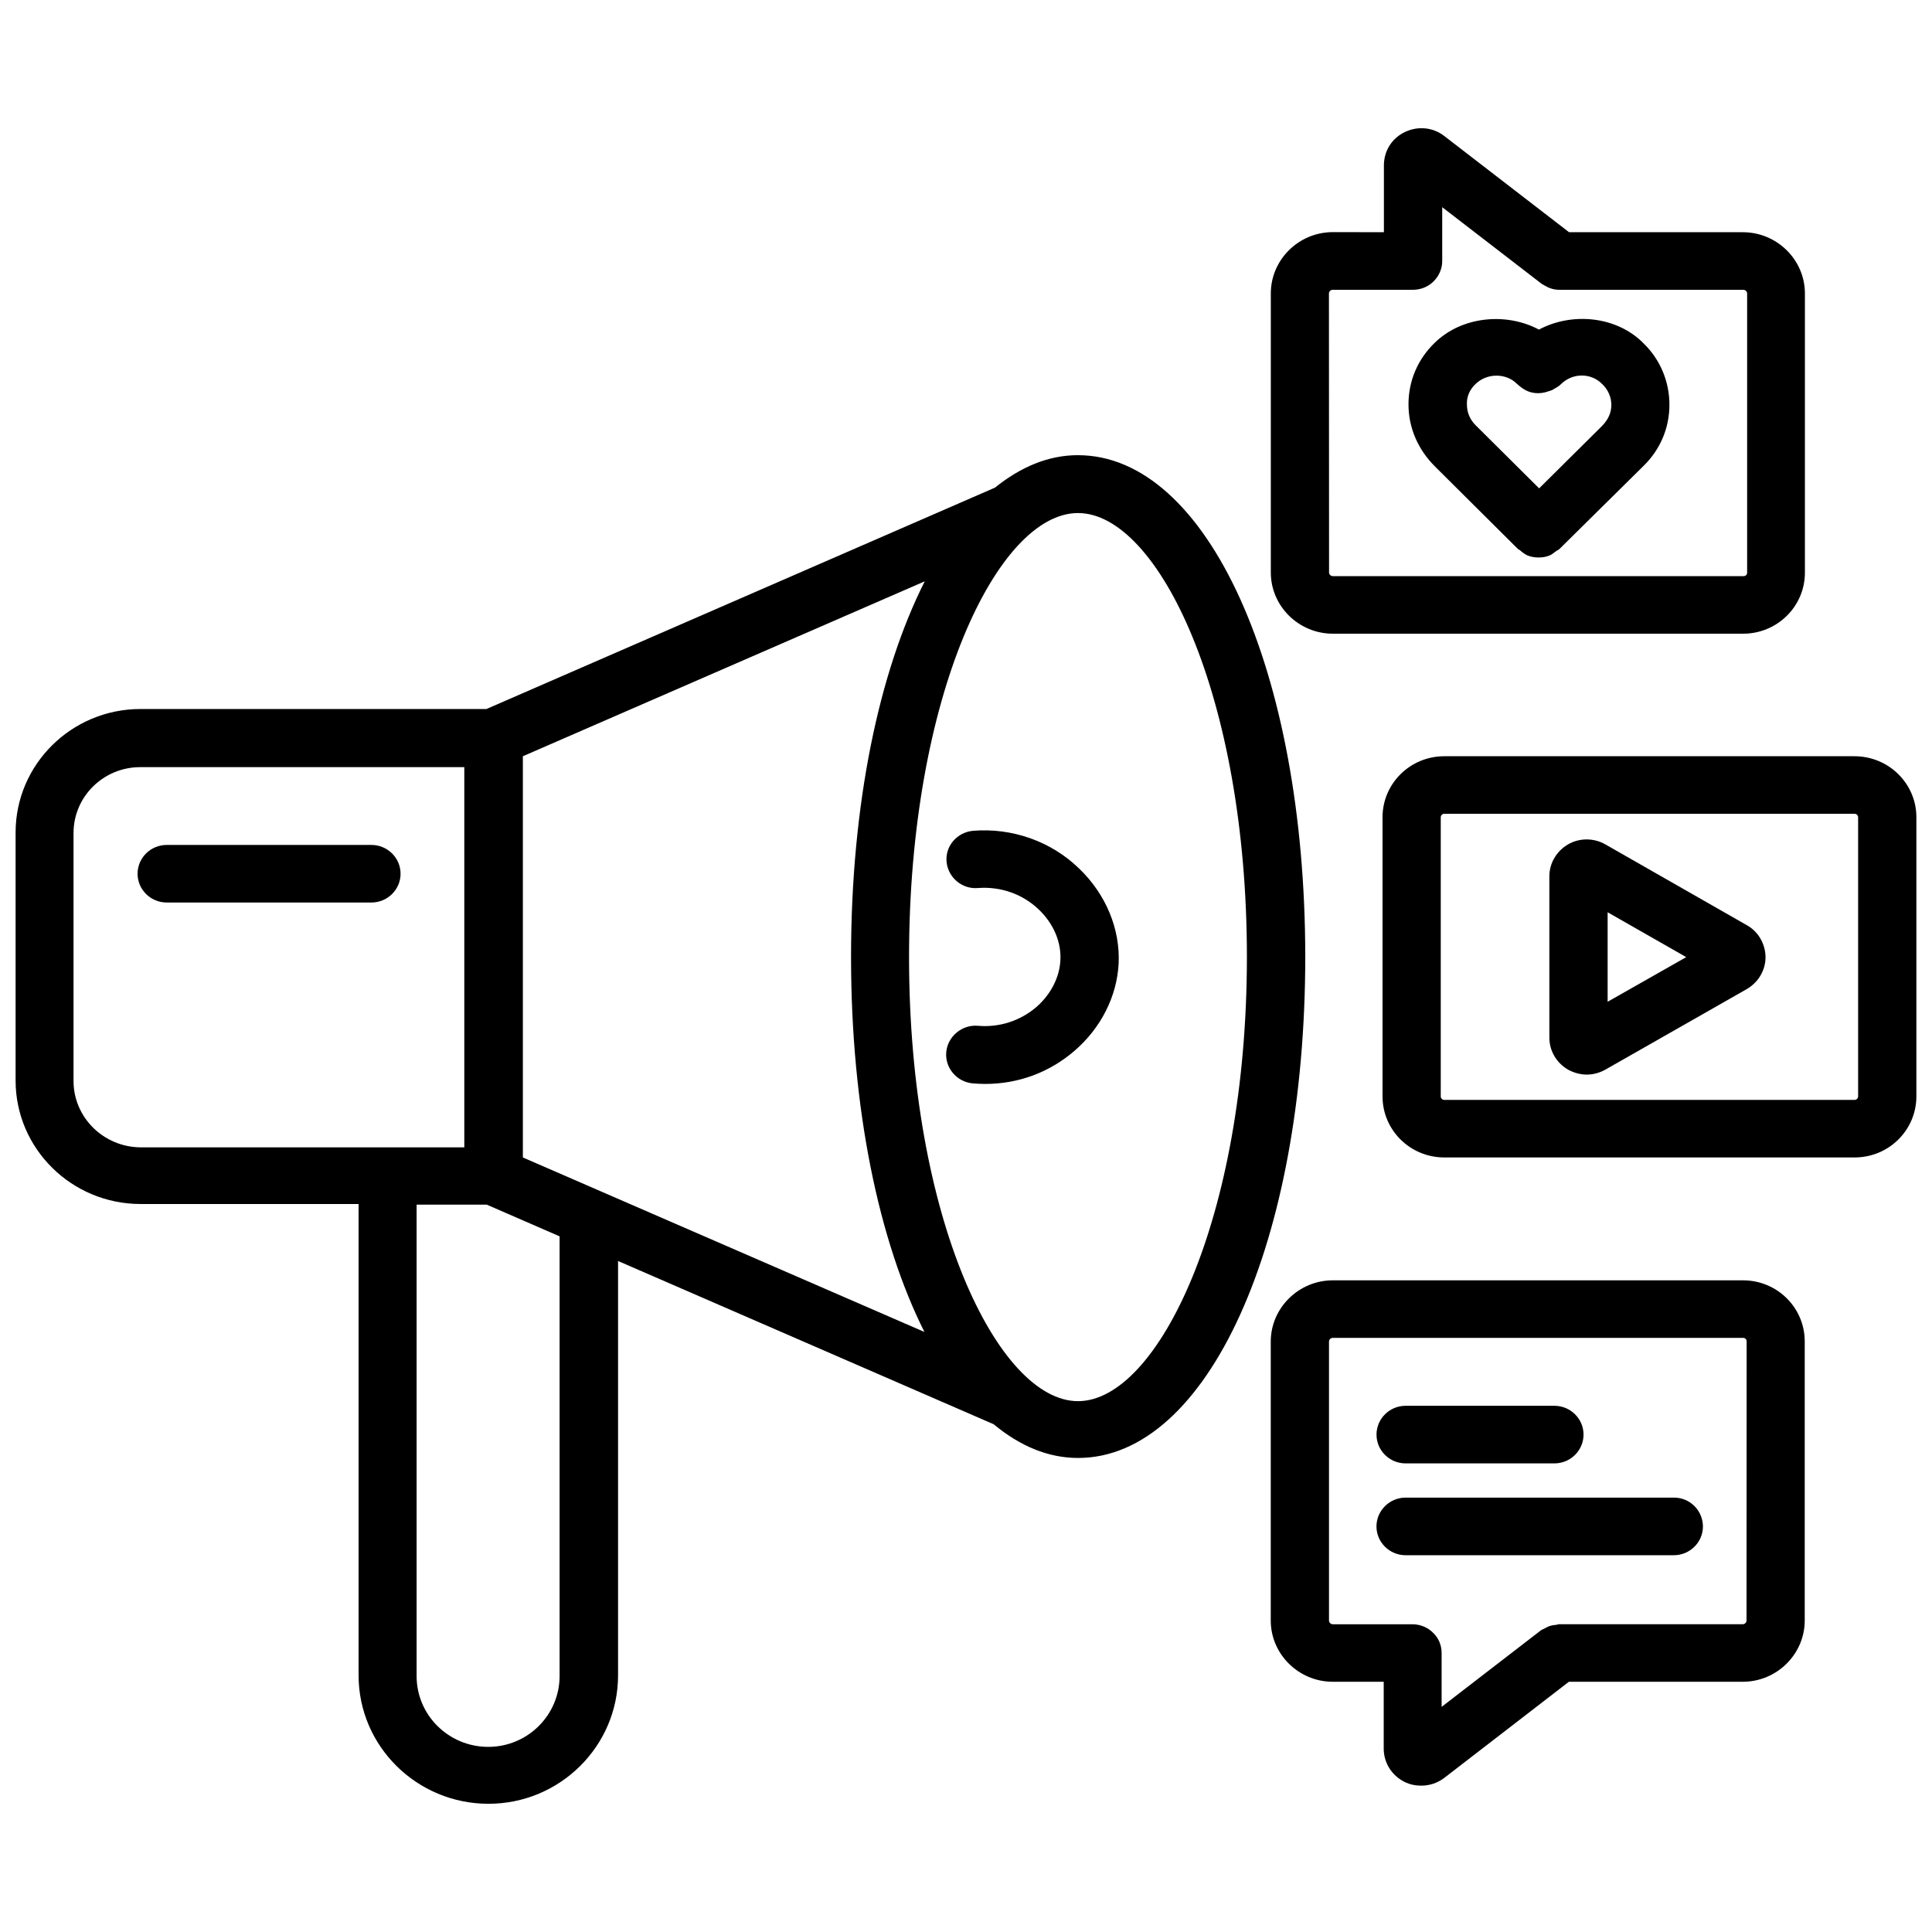
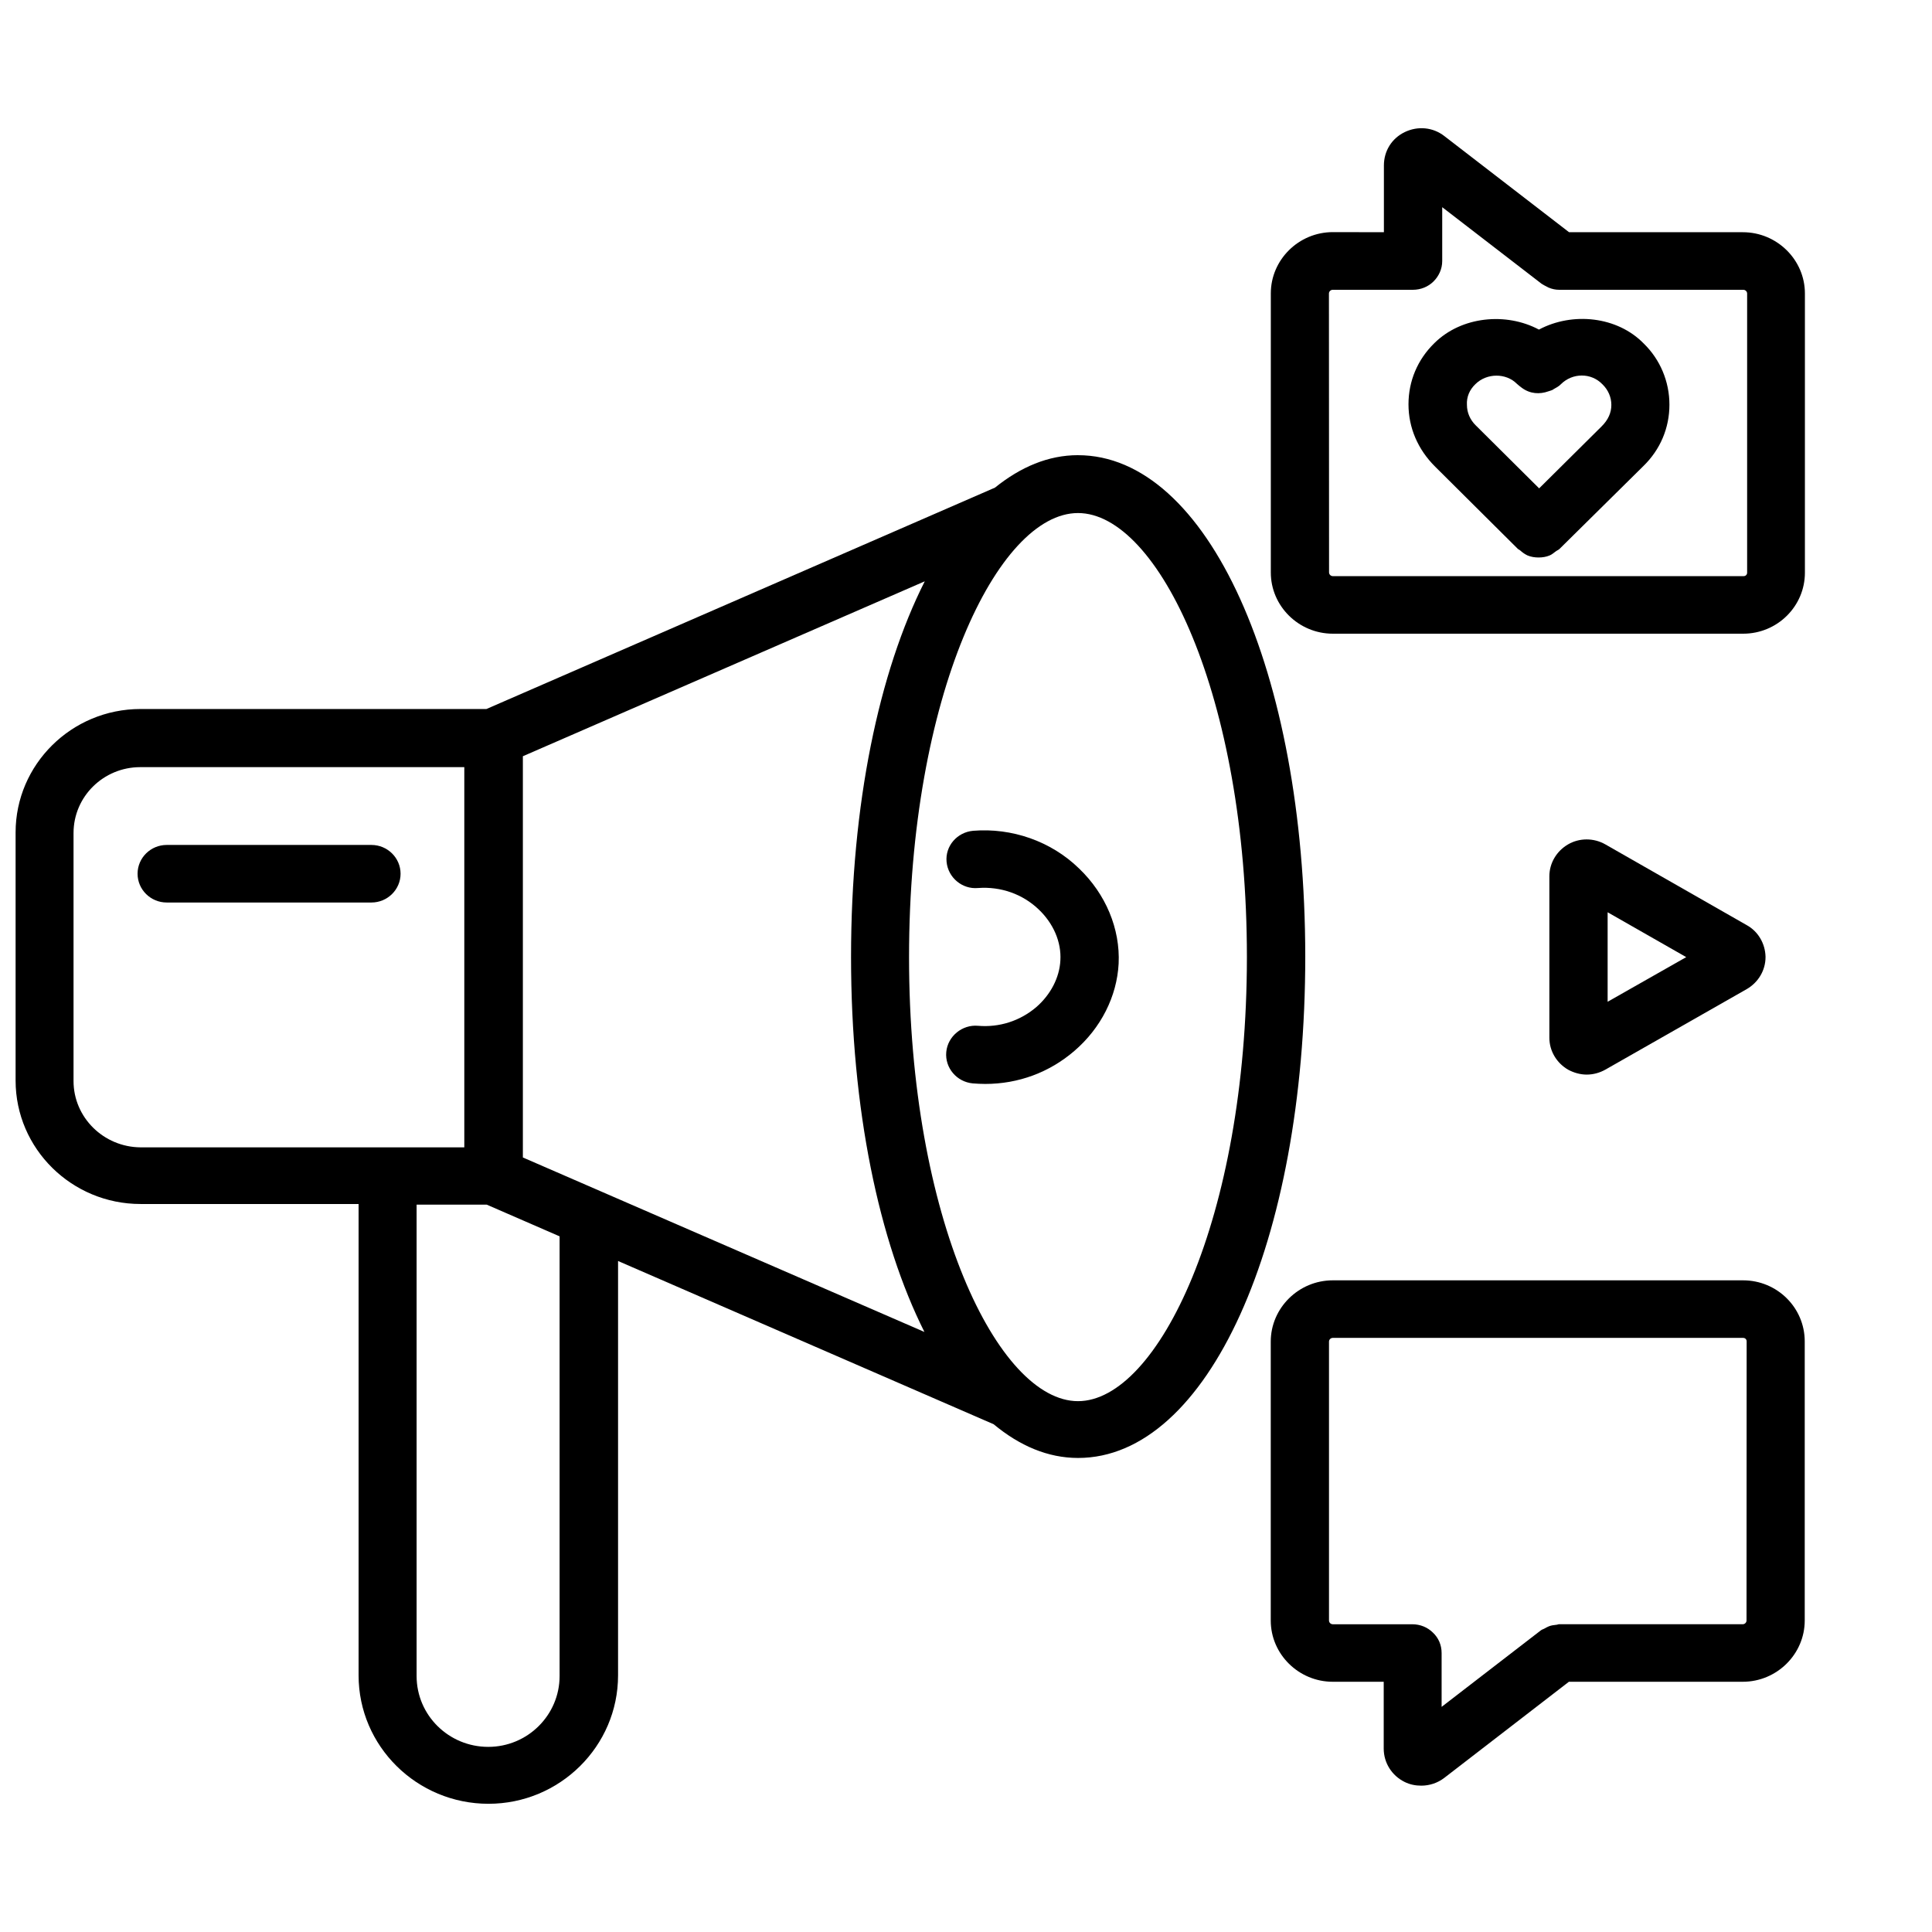
<svg xmlns="http://www.w3.org/2000/svg" version="1.1" id="Layer_1" x="0px" y="0px" width="96px" height="96px" viewBox="258 258 96 96" enable-background="new 258 258 96 96" xml:space="preserve">
  <g>
    <path d="M311.565,280.617c-1.477,0-2.85,0.587-4.127,1.614l-25.267,10.999h-17.189c-3.431,0-6.207,2.76-6.207,6.134v12.327   c0,3.391,2.792,6.135,6.207,6.135h10.836v23.422c0,3.52,2.895,6.381,6.455,6.381c3.544,0,6.438-2.861,6.438-6.381v-20.59   l18.665,8.113c1.289,1.07,2.691,1.674,4.193,1.674c6.438,0,11.289-10.709,11.289-24.924c-0.012-14.178-4.857-24.903-11.295-24.903   L311.565,280.617z M283.981,315.514v-19.937l19.97-8.692c-2.272,4.491-3.663,11.066-3.663,18.664c0,7.58,1.391,14.143,3.646,18.635   L283.981,315.514z M261.654,311.719v-12.327c0-1.815,1.493-3.273,3.313-3.273h16.104v18.892h-16.087   C263.147,314.998,261.654,313.523,261.654,311.719L261.654,311.719L261.654,311.719z M285.806,341.281   c0,1.945-1.594,3.52-3.544,3.52c-1.967,0-3.561-1.574-3.561-3.52v-23.422h3.487l3.618,1.574V341.281z M311.565,327.623   c-3.963,0-8.395-9.066-8.395-22.064c0-12.999,4.414-22.066,8.395-22.066c3.979,0,8.393,9.066,8.393,22.066   C319.952,318.557,315.528,327.623,311.565,327.623z" />
    <path d="M276.457,299.985h-10.174c-0.797,0-1.447,0.642-1.447,1.43s0.649,1.43,1.447,1.43h10.174c0.797,0,1.447-0.643,1.447-1.43   S277.254,299.985,276.457,299.985z" />
    <path d="M306.354,299.281c-0.799,0.073-1.393,0.76-1.319,1.542c0.074,0.787,0.78,1.374,1.561,1.302   c1.132-0.084,2.216,0.302,3.007,1.056c0.74,0.698,1.143,1.631,1.086,2.547c-0.045,0.843-0.475,1.687-1.199,2.317   c-0.809,0.688-1.838,1.016-2.894,0.926c-0.781-0.07-1.503,0.516-1.577,1.303s0.521,1.486,1.318,1.559   c0.203,0.016,0.417,0.027,0.62,0.027c1.637,0,3.184-0.568,4.428-1.641c1.316-1.129,2.113-2.703,2.199-4.335   c0.084-1.731-0.641-3.463-1.969-4.732C310.22,299.794,308.274,299.125,306.354,299.281L306.354,299.281z" />
-     <path d="M350.144,295.577h-20.379c-1.695,0-3.068,1.357-3.068,3.033v13.868c0,1.678,1.373,3.035,3.068,3.035h20.391   c1.695,0,3.068-1.357,3.068-3.035V298.61C353.224,296.935,351.851,295.577,350.144,295.577L350.144,295.577z M350.329,312.479   c0,0.102-0.086,0.174-0.174,0.174h-20.391c-0.102,0-0.174-0.084-0.174-0.174V298.61c0-0.1,0.084-0.173,0.174-0.173h20.391   c0.102,0,0.174,0.084,0.174,0.173V312.479z" />
    <path d="M344.8,303.973l-7.031-4.016c-0.576-0.329-1.289-0.329-1.854,0c-0.566,0.33-0.928,0.927-0.928,1.586v8.021   c0,0.658,0.361,1.256,0.928,1.586c0.287,0.156,0.611,0.246,0.926,0.246c0.318,0,0.639-0.084,0.928-0.246l7.031-4.005   c0.566-0.329,0.928-0.927,0.928-1.586v-0.028C345.71,304.889,345.366,304.286,344.8,303.973L344.8,303.973z M337.882,307.777   v-4.447l3.906,2.229L337.882,307.777z" />
    <path d="M344.614,321.619h-20.389c-1.695,0-3.082,1.375-3.082,3.045v13.859c0,1.676,1.391,3.043,3.082,3.043h2.531v3.318   c0,0.717,0.408,1.348,1.039,1.66c0.262,0.129,0.537,0.184,0.826,0.184c0.406,0,0.809-0.129,1.143-0.385l6.193-4.777h8.639   c1.695,0,3.08-1.373,3.08-3.043v-13.871C347.677,322.977,346.304,321.619,344.614,321.619L344.614,321.619z M344.784,338.521   c0,0.102-0.086,0.186-0.188,0.186h-9.129c-0.045,0-0.086,0.027-0.129,0.027c-0.131,0.016-0.25,0.027-0.363,0.072   c-0.072,0.029-0.129,0.057-0.203,0.1c-0.074,0.045-0.146,0.059-0.203,0.102l-4.936,3.805v-2.648v-0.027   c0-0.402-0.158-0.76-0.436-1.018c-0.26-0.258-0.621-0.412-1.027-0.412h-0.029h-3.916c-0.102,0-0.188-0.084-0.188-0.186v-13.859   c0-0.1,0.086-0.184,0.188-0.184h20.389c0.102,0,0.176,0.072,0.176,0.174L344.784,338.521z" />
-     <path d="M341.183,332.416h-13.34c-0.797,0-1.447,0.645-1.447,1.432s0.65,1.43,1.447,1.43h13.328c0.797,0,1.447-0.643,1.447-1.43   C342.612,333.061,341.979,332.416,341.183,332.416L341.183,332.416z" />
-     <path d="M327.843,330.715h7.395c0.797,0,1.447-0.643,1.447-1.432c0-0.787-0.65-1.43-1.447-1.43h-7.395   c-0.797,0-1.445,0.643-1.445,1.43C326.397,330.072,327.046,330.715,327.843,330.715z" />
    <path d="M324.228,289.488h20.389c1.693,0,3.068-1.357,3.068-3.034v-13.871c0-1.676-1.391-3.044-3.08-3.044h-8.639l-6.195-4.776   c-0.564-0.441-1.316-0.514-1.967-0.201s-1.039,0.944-1.039,1.659v3.318l-2.537-0.005c-1.697,0-3.082,1.374-3.082,3.044v13.859   C321.14,288.114,322.53,289.488,324.228,289.488L324.228,289.488z M324.034,272.585c0-0.101,0.086-0.185,0.186-0.185h3.951h0.029   c0.408,0,0.768-0.156,1.029-0.413c0.26-0.257,0.434-0.615,0.434-1.017v-0.027v-2.648l4.936,3.804   c0.084,0.057,0.176,0.101,0.262,0.146c0.027,0.017,0.055,0.028,0.084,0.044c0.174,0.073,0.344,0.111,0.537,0.111h0.027h9.117   c0.102,0,0.188,0.084,0.188,0.185v13.87c0,0.101-0.074,0.173-0.176,0.173h-20.41c-0.102,0-0.188-0.084-0.188-0.185L324.034,272.585   z" />
    <path d="M333.429,285.282c0.045,0.028,0.084,0.045,0.113,0.073c0.113,0.101,0.23,0.184,0.361,0.245   c0.174,0.073,0.361,0.101,0.549,0.101c0.186,0,0.377-0.028,0.547-0.101c0.113-0.044,0.203-0.128,0.305-0.201   c0.057-0.045,0.131-0.072,0.176-0.112l4.184-4.134c0.836-0.816,1.289-1.888,1.289-3.045c0-1.156-0.465-2.246-1.271-3.033   c-1.318-1.357-3.545-1.587-5.213-0.698c-1.633-0.872-3.85-0.659-5.193,0.67c-0.838,0.815-1.289,1.888-1.289,3.044   s0.463,2.246,1.334,3.106L333.429,285.282z M331.313,277.087c0.564-0.559,1.521-0.559,2.059-0.017   c0.057,0.056,0.186,0.156,0.248,0.201c0.408,0.302,0.883,0.33,1.318,0.174c0.084-0.028,0.156-0.045,0.23-0.084l0.018-0.017   c0.129-0.073,0.275-0.146,0.379-0.257c0.564-0.559,1.492-0.587,2.068,0.017c0.277,0.273,0.434,0.631,0.434,1.017   s-0.156,0.743-0.49,1.072l-3.098,3.073l-3.154-3.134c-0.277-0.274-0.434-0.632-0.434-1.017   C330.868,277.718,331.026,277.361,331.313,277.087L331.313,277.087z" />
  </g>
  <rect x="358" y="258" width="98.271" height="96" />
  <rect x="258" y="158" width="98.271" height="96" />
</svg>